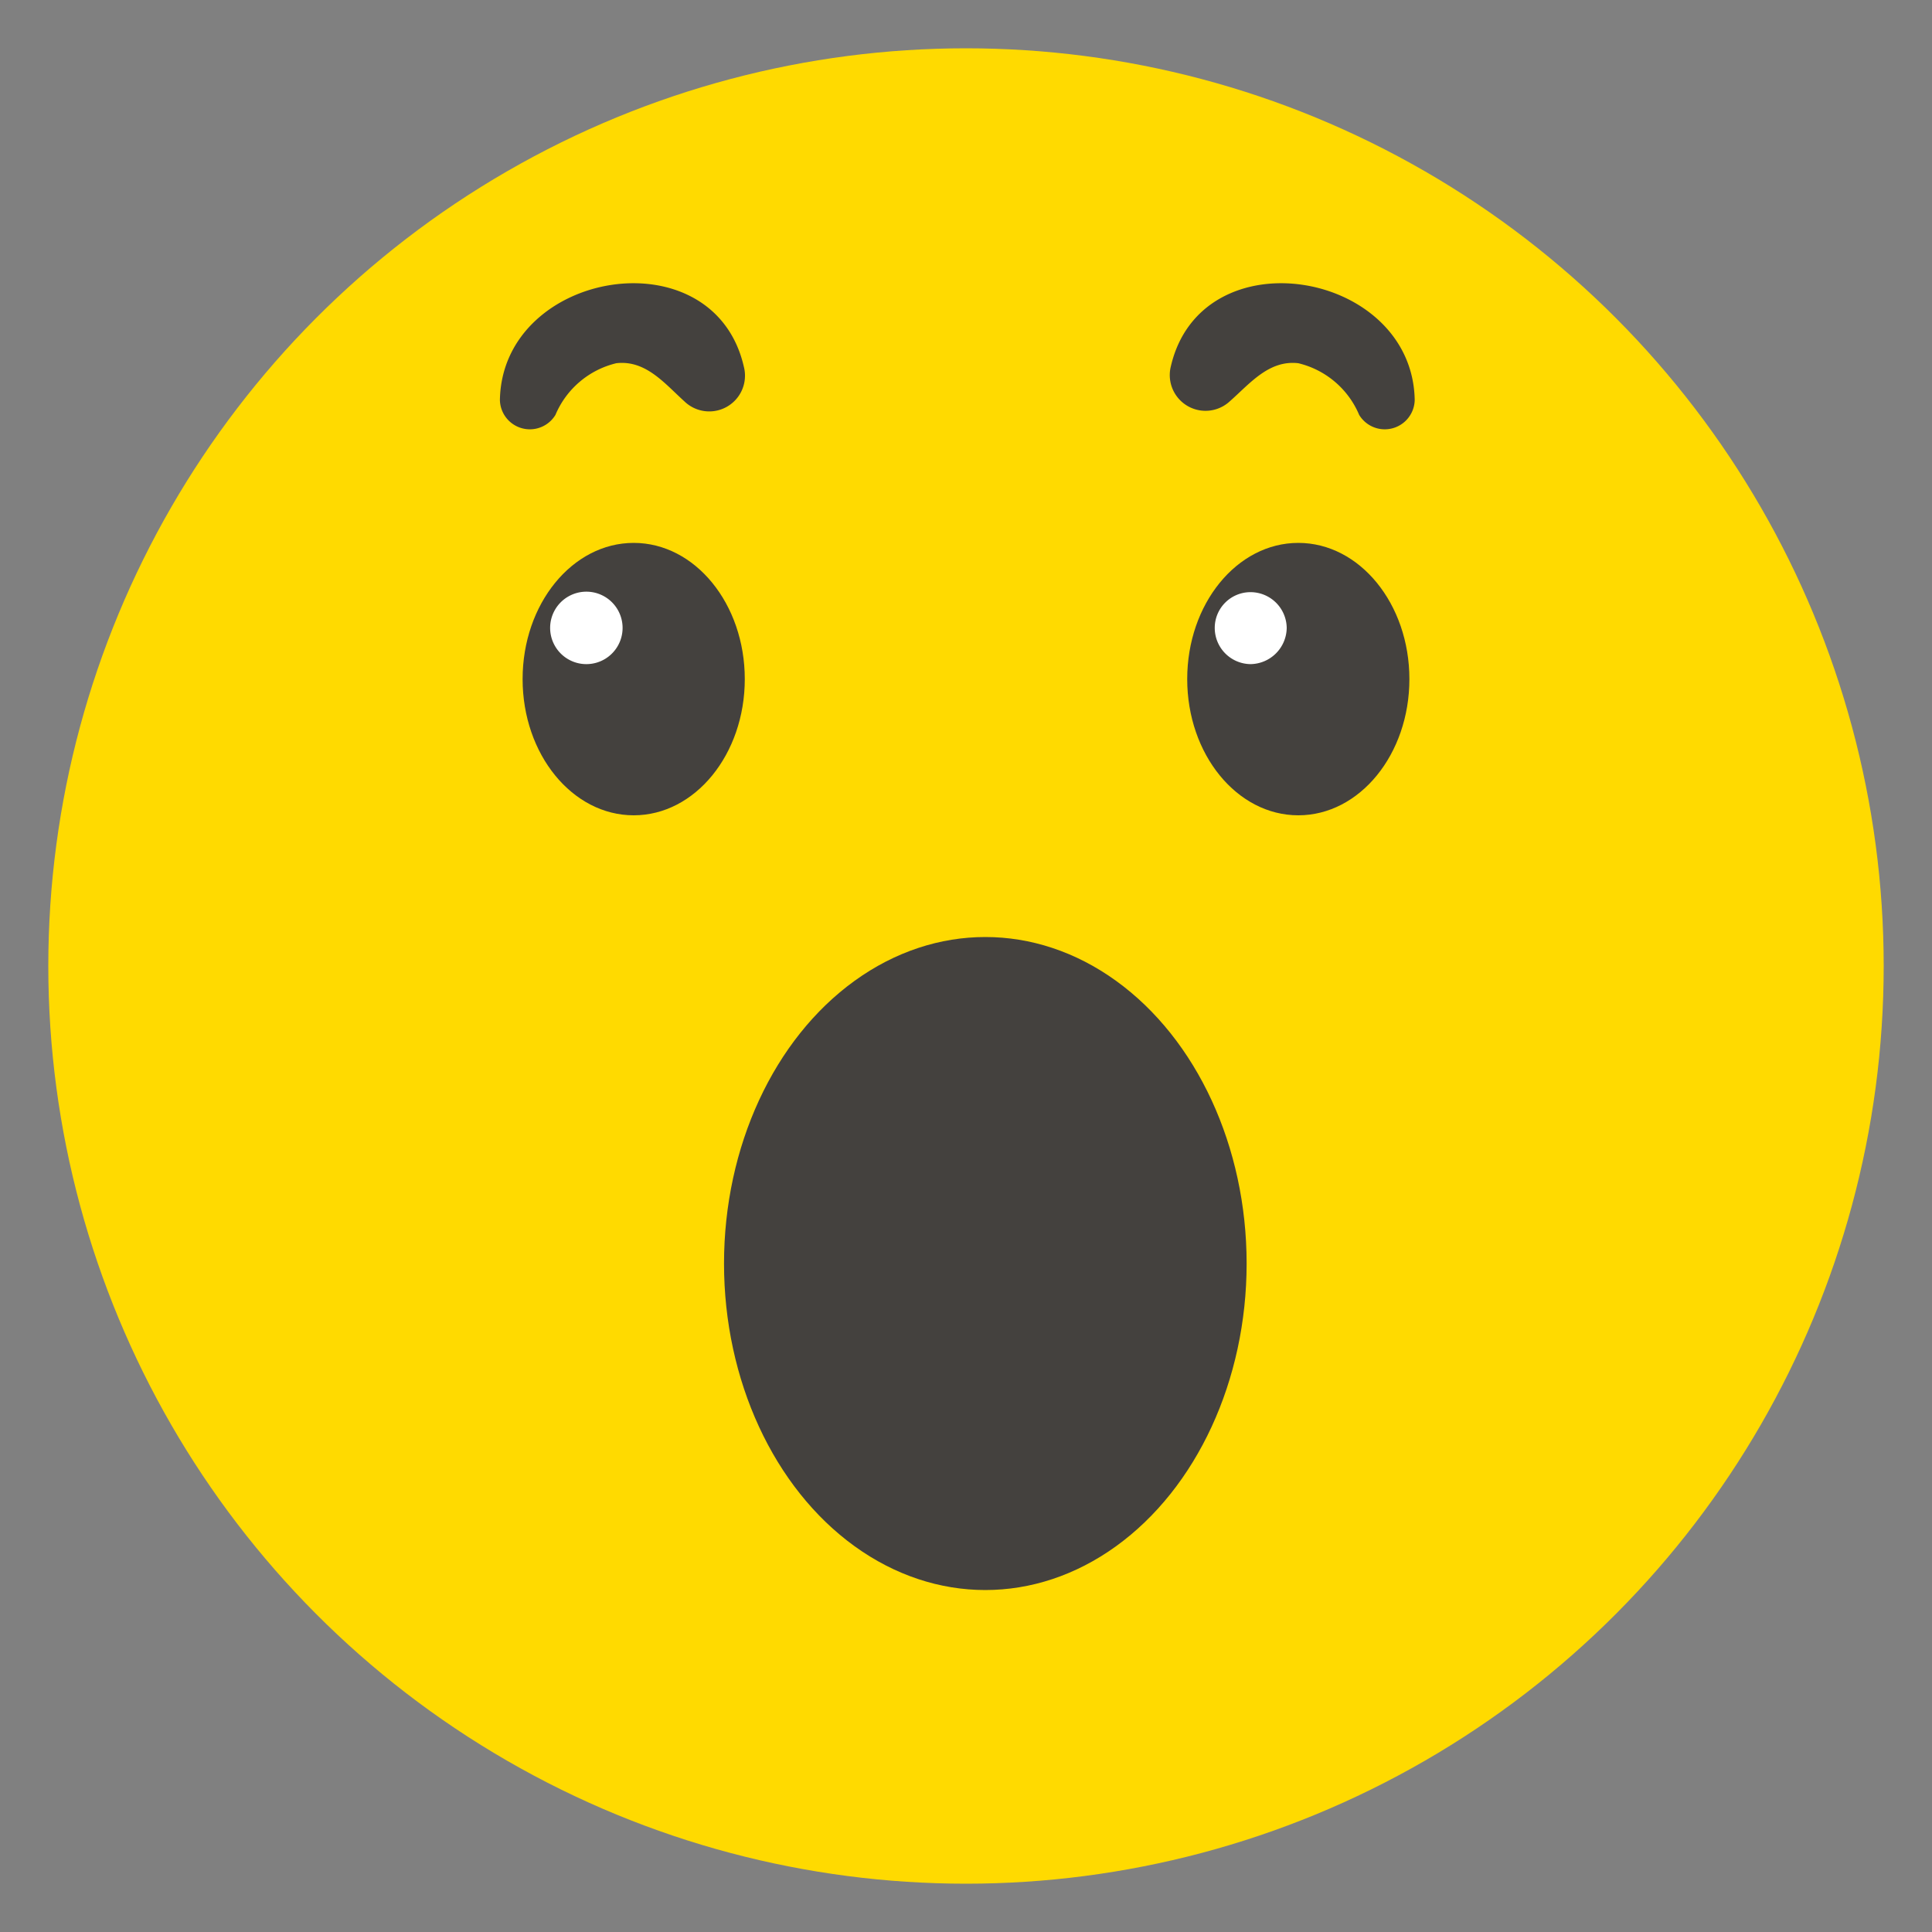
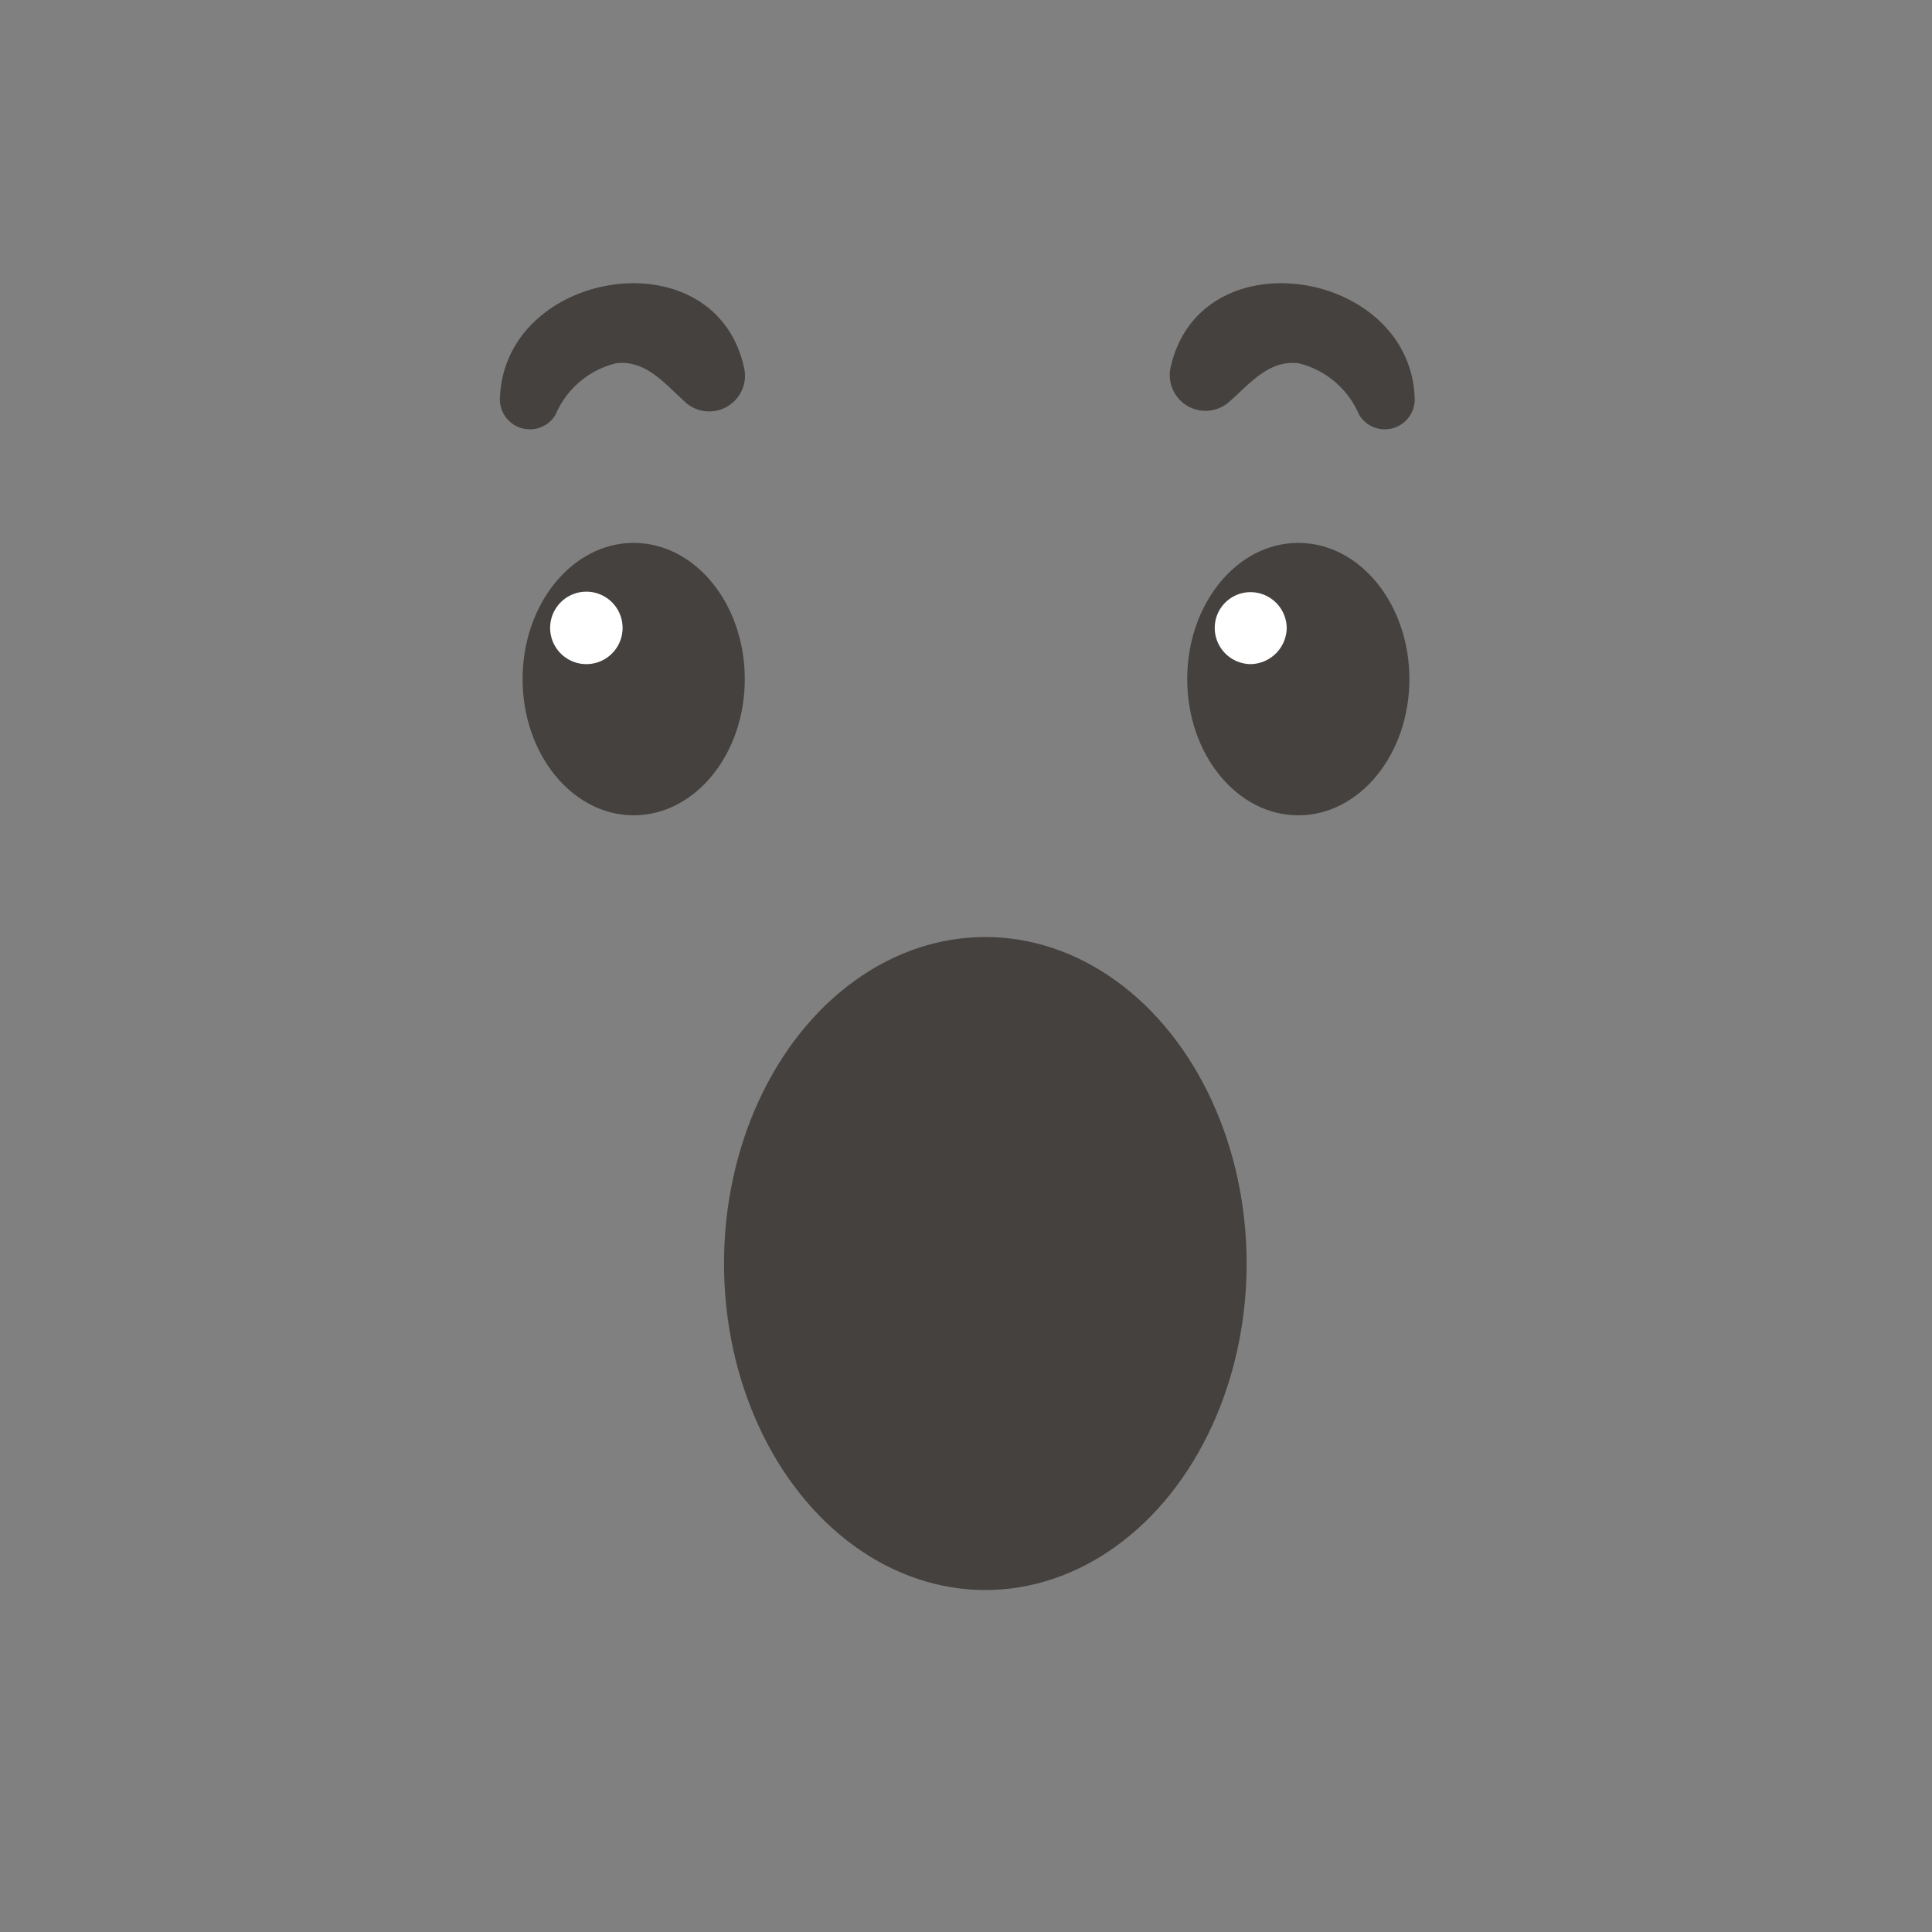
<svg xmlns="http://www.w3.org/2000/svg" id="Layer_1" data-name="Layer 1" viewBox="0 0 40 40">
  <rect x="0" y="0" width="40" height="40" fill="#808080" stroke="none" />
  <defs>
    <style>.cls-1{fill:#ffda00;}.cls-2{fill:#44413e;}.cls-3{fill:#fff;}</style>
  </defs>
-   <circle class="cls-1" cx="20" cy="20" r="19" />
  <ellipse class="cls-2" cx="20.4" cy="26.16" rx="5.41" ry="6.76" />
  <ellipse class="cls-2" cx="13.12" cy="14.06" rx="2.3" ry="2.82" />
  <path class="cls-2" d="M14.39,14.08a0,0,0,0,0,0,0S14.42,14.08,14.39,14.08Z" />
  <path class="cls-2" d="M15.4,7.59c-.63-2.74-5-2-5.05.69a.62.62,0,0,0,1.15.31,1.83,1.83,0,0,1,1.26-1.07c.61-.07,1,.42,1.41.79A.74.74,0,0,0,15.4,7.59Z" />
  <path class="cls-3" d="M12.89,13a.75.75,0,1,1-1.5,0,.75.75,0,0,1,1.5,0Z" />
  <ellipse class="cls-2" cx="26.88" cy="14.06" rx="2.3" ry="2.82" />
  <path class="cls-2" d="M24.24,7.59c.63-2.74,5-2,5.05.69a.62.62,0,0,1-1.15.31,1.83,1.83,0,0,0-1.26-1.07c-.61-.07-1,.42-1.42.79A.74.74,0,0,1,24.24,7.59Z" />
-   <path class="cls-3" d="M26.64,13a.76.76,0,0,1-.75.75.75.75,0,0,1-.74-.75.74.74,0,0,1,.74-.74A.75.75,0,0,1,26.64,13Z" />
+   <path class="cls-3" d="M26.64,13a.76.76,0,0,1-.75.75.75.75,0,0,1-.74-.75.74.74,0,0,1,.74-.74A.75.75,0,0,1,26.64,13" />
</svg>